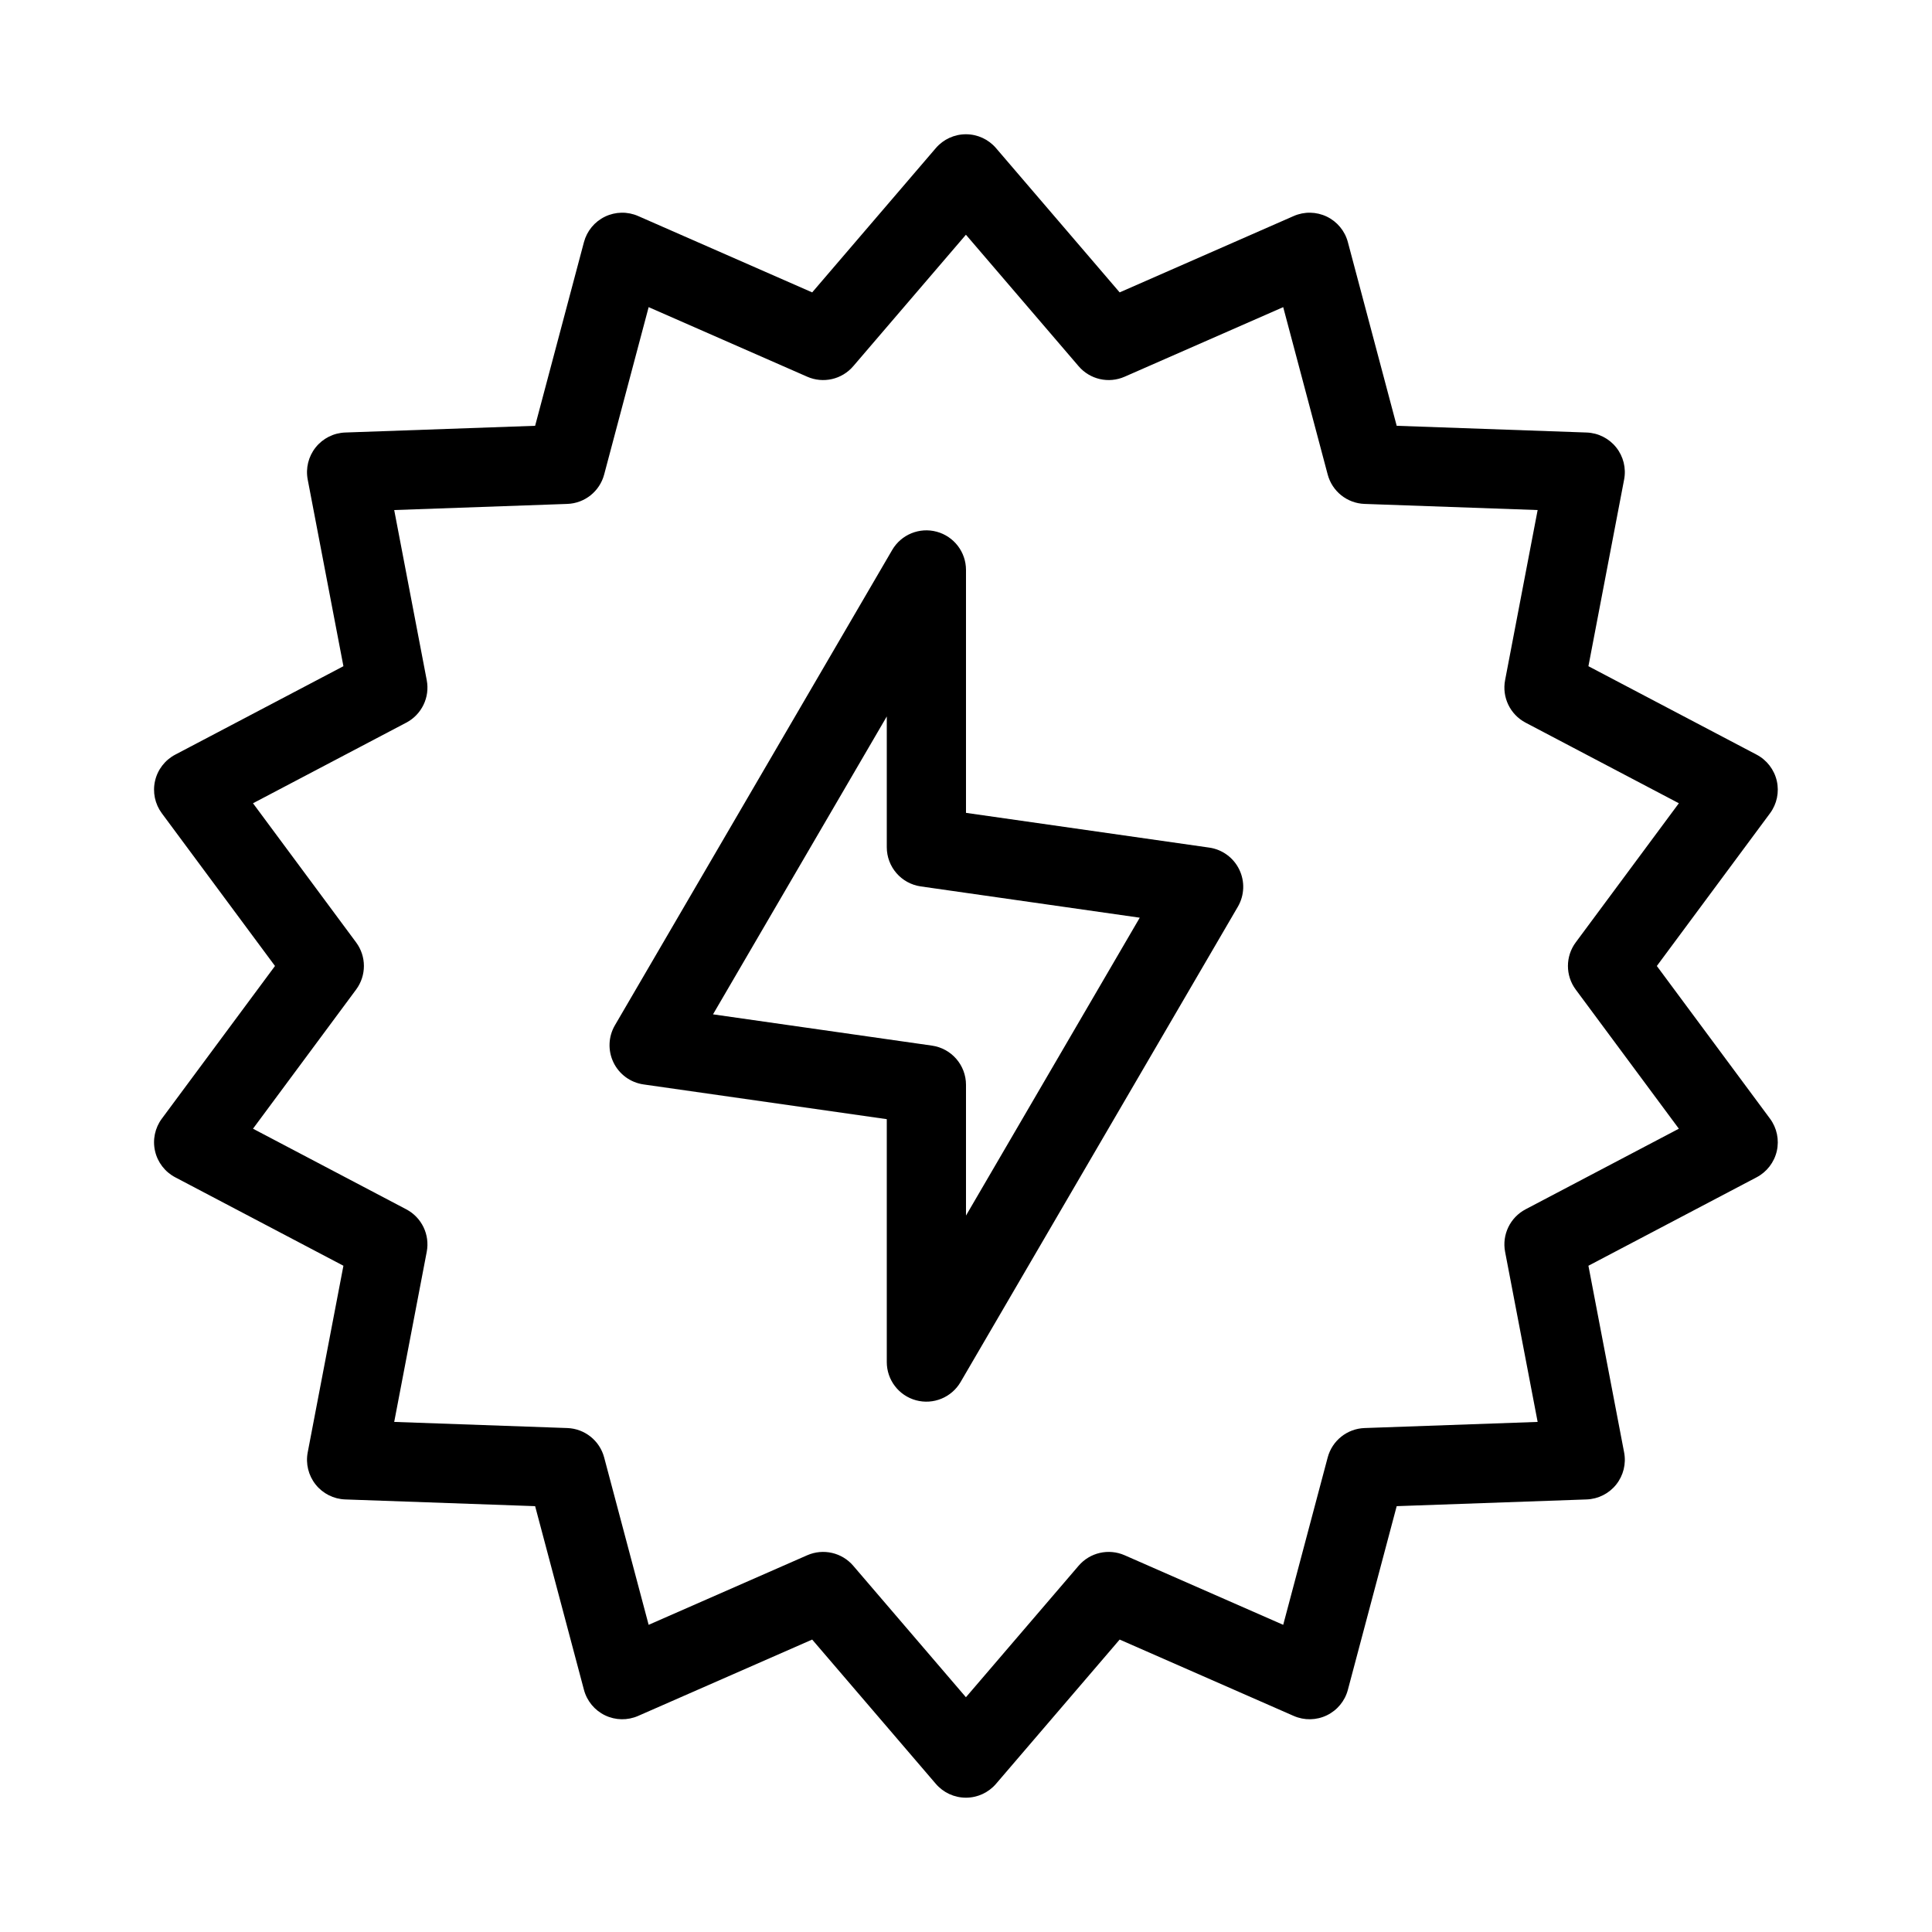
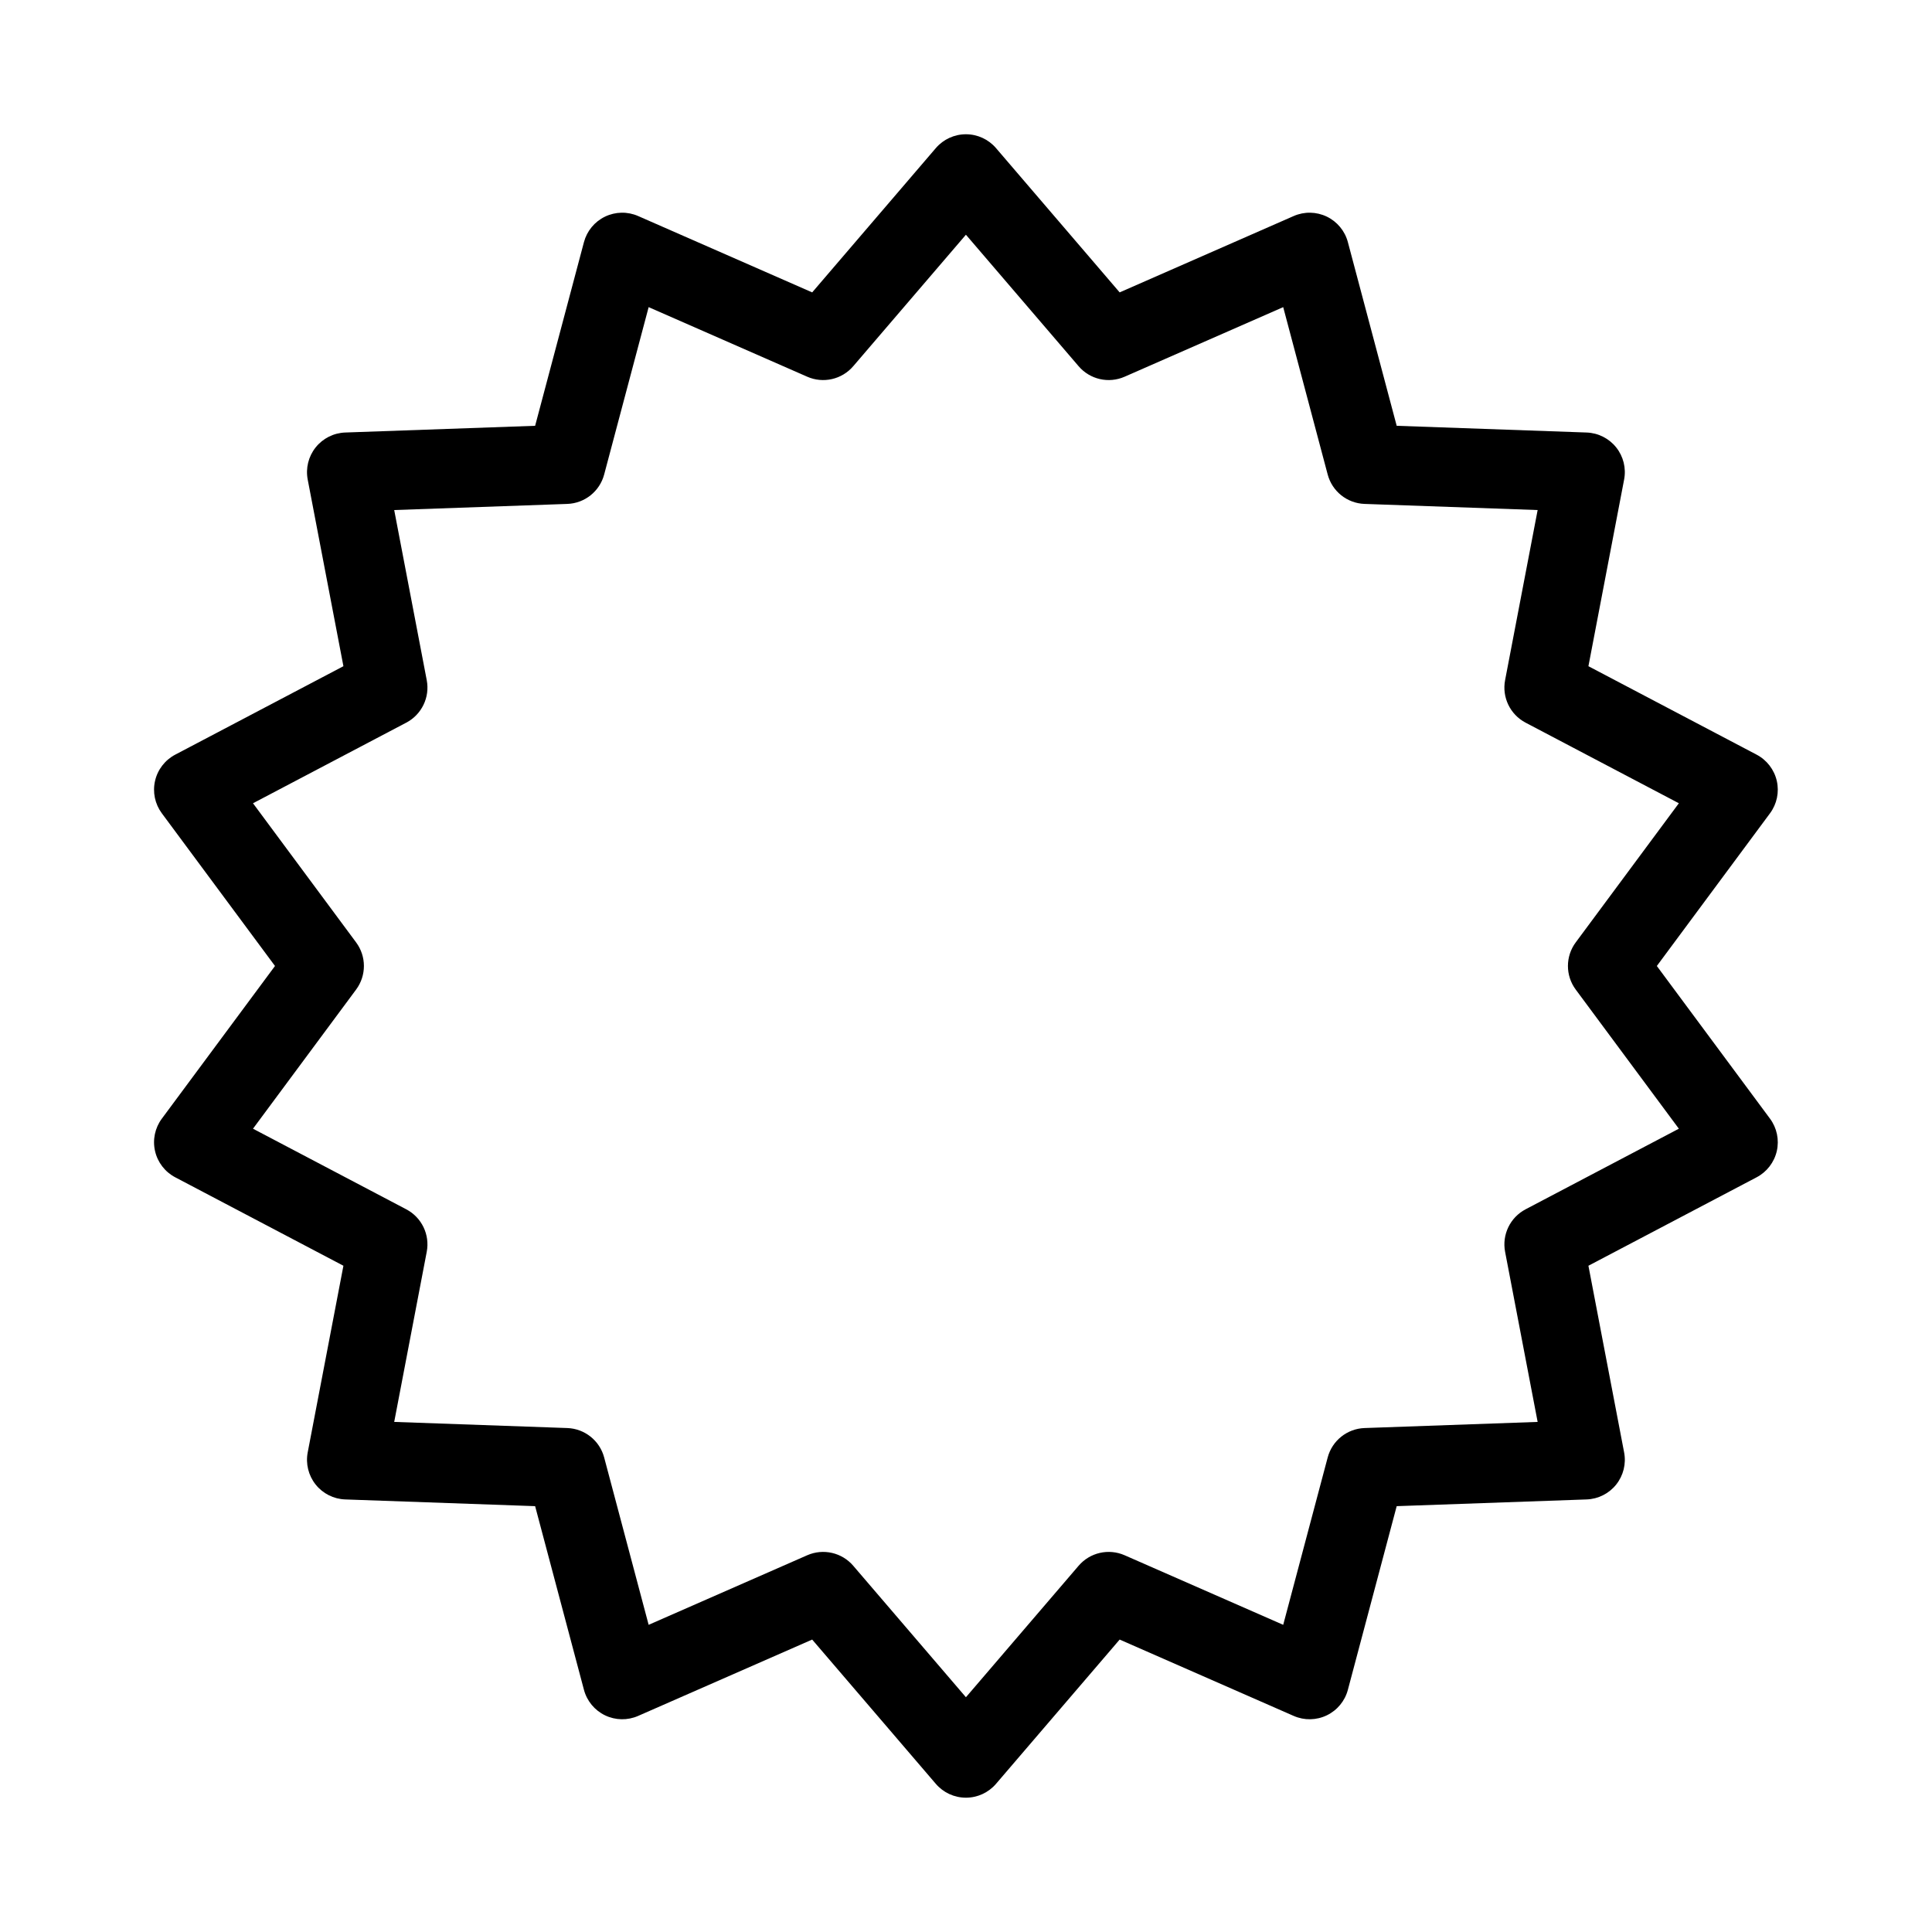
<svg xmlns="http://www.w3.org/2000/svg" fill="#000000" width="800px" height="800px" version="1.1" viewBox="144 144 512 512">
  <g fill-rule="evenodd">
-     <path d="m392.24 284.91c4.574 1.238 7.758 5.391 7.758 10.133v64.371l64.457 9.207c3.461 0.492 6.445 2.676 7.965 5.82 1.523 3.144 1.379 6.84-0.379 9.855l-73.473 125.95c-2.391 4.098-7.231 6.082-11.809 4.844-4.574-1.238-7.754-5.391-7.754-10.133v-64.367l-64.461-9.207c-3.461-0.496-6.445-2.676-7.965-5.82-1.523-3.148-1.379-6.844 0.383-9.859l73.473-125.95c2.387-4.098 7.227-6.082 11.805-4.844zm-59.285 127.9 58.031 8.289c5.168 0.742 9.012 5.172 9.012 10.395v34.645l46.047-78.941-58.027-8.289c-5.172-0.738-9.012-5.168-9.012-10.391v-34.648z" />
    <path d="m399.98 179.58c3.062 0 5.973 1.34 7.969 3.664l32.773 38.242 46.121-20.234c2.805-1.23 6.008-1.172 8.773 0.156 2.758 1.328 4.801 3.801 5.586 6.762l12.938 48.672 50.332 1.781c3.062 0.109 5.926 1.551 7.836 3.945 1.91 2.394 2.68 5.508 2.102 8.516l-9.461 49.469 44.574 23.441c2.711 1.426 4.664 3.969 5.348 6.957 0.68 2.984 0.023 6.121-1.801 8.582l-29.992 40.465 29.992 40.461c1.824 2.461 2.481 5.598 1.801 8.586-0.684 2.988-2.637 5.527-5.348 6.953l-44.574 23.441 9.461 49.469c0.578 3.008-0.191 6.121-2.102 8.516-1.91 2.398-4.773 3.836-7.836 3.945l-50.332 1.781-12.938 48.672c-0.785 2.965-2.828 5.434-5.586 6.762-2.766 1.332-5.969 1.387-8.773 0.156l-46.121-20.234-32.773 38.242c-1.996 2.324-4.906 3.664-7.969 3.664-3.066 0-5.977-1.34-7.973-3.664l-32.77-38.242-46.125 20.234c-2.805 1.23-6.008 1.176-8.77-0.156-2.762-1.328-4.801-3.797-5.59-6.762l-12.938-48.672-50.332-1.781c-3.062-0.109-5.922-1.547-7.832-3.945-1.91-2.394-2.68-5.508-2.106-8.516l9.465-49.469-44.574-23.441c-2.715-1.426-4.668-3.965-5.348-6.953-0.684-2.988-0.023-6.125 1.801-8.586l29.988-40.461-29.988-40.465c-1.824-2.461-2.484-5.598-1.801-8.582 0.68-2.988 2.633-5.531 5.348-6.957l44.574-23.441-9.465-49.469c-0.574-3.008 0.195-6.121 2.106-8.516 1.91-2.394 4.769-3.836 7.832-3.945l50.332-1.781 12.938-48.672c0.789-2.961 2.828-5.434 5.59-6.762 2.762-1.328 5.965-1.387 8.77-0.156l46.125 20.234 32.77-38.242c1.996-2.324 4.906-3.664 7.973-3.664zm0 26.625-29.867 34.848c-3.008 3.512-7.953 4.641-12.188 2.781l-42.027-18.438-11.789 44.355c-1.188 4.469-5.156 7.633-9.773 7.793l-45.867 1.625 8.621 45.078c0.871 4.539-1.332 9.113-5.422 11.262l-40.621 21.363 27.328 36.875c2.754 3.711 2.754 8.785 0 12.496l-27.328 36.875 40.621 21.363c4.09 2.152 6.293 6.723 5.422 11.262l-8.621 45.078 45.867 1.625c4.617 0.16 8.586 3.328 9.773 7.793l11.789 44.355 42.027-18.438c4.234-1.855 9.18-0.727 12.188 2.781l29.867 34.848 29.867-34.848c3.004-3.508 7.953-4.637 12.188-2.781l42.027 18.438 11.789-44.355c1.188-4.465 5.156-7.633 9.773-7.793l45.867-1.625-8.625-45.078c-0.867-4.539 1.336-9.109 5.422-11.262l40.625-21.363-27.332-36.875c-2.75-3.711-2.75-8.785 0-12.496l27.332-36.875-40.625-21.363c-4.086-2.148-6.289-6.723-5.422-11.262l8.625-45.078-45.867-1.625c-4.617-0.16-8.586-3.324-9.773-7.793l-11.789-44.355-42.027 18.438c-4.234 1.859-9.184 0.73-12.188-2.781z" />
  </g>
</svg>